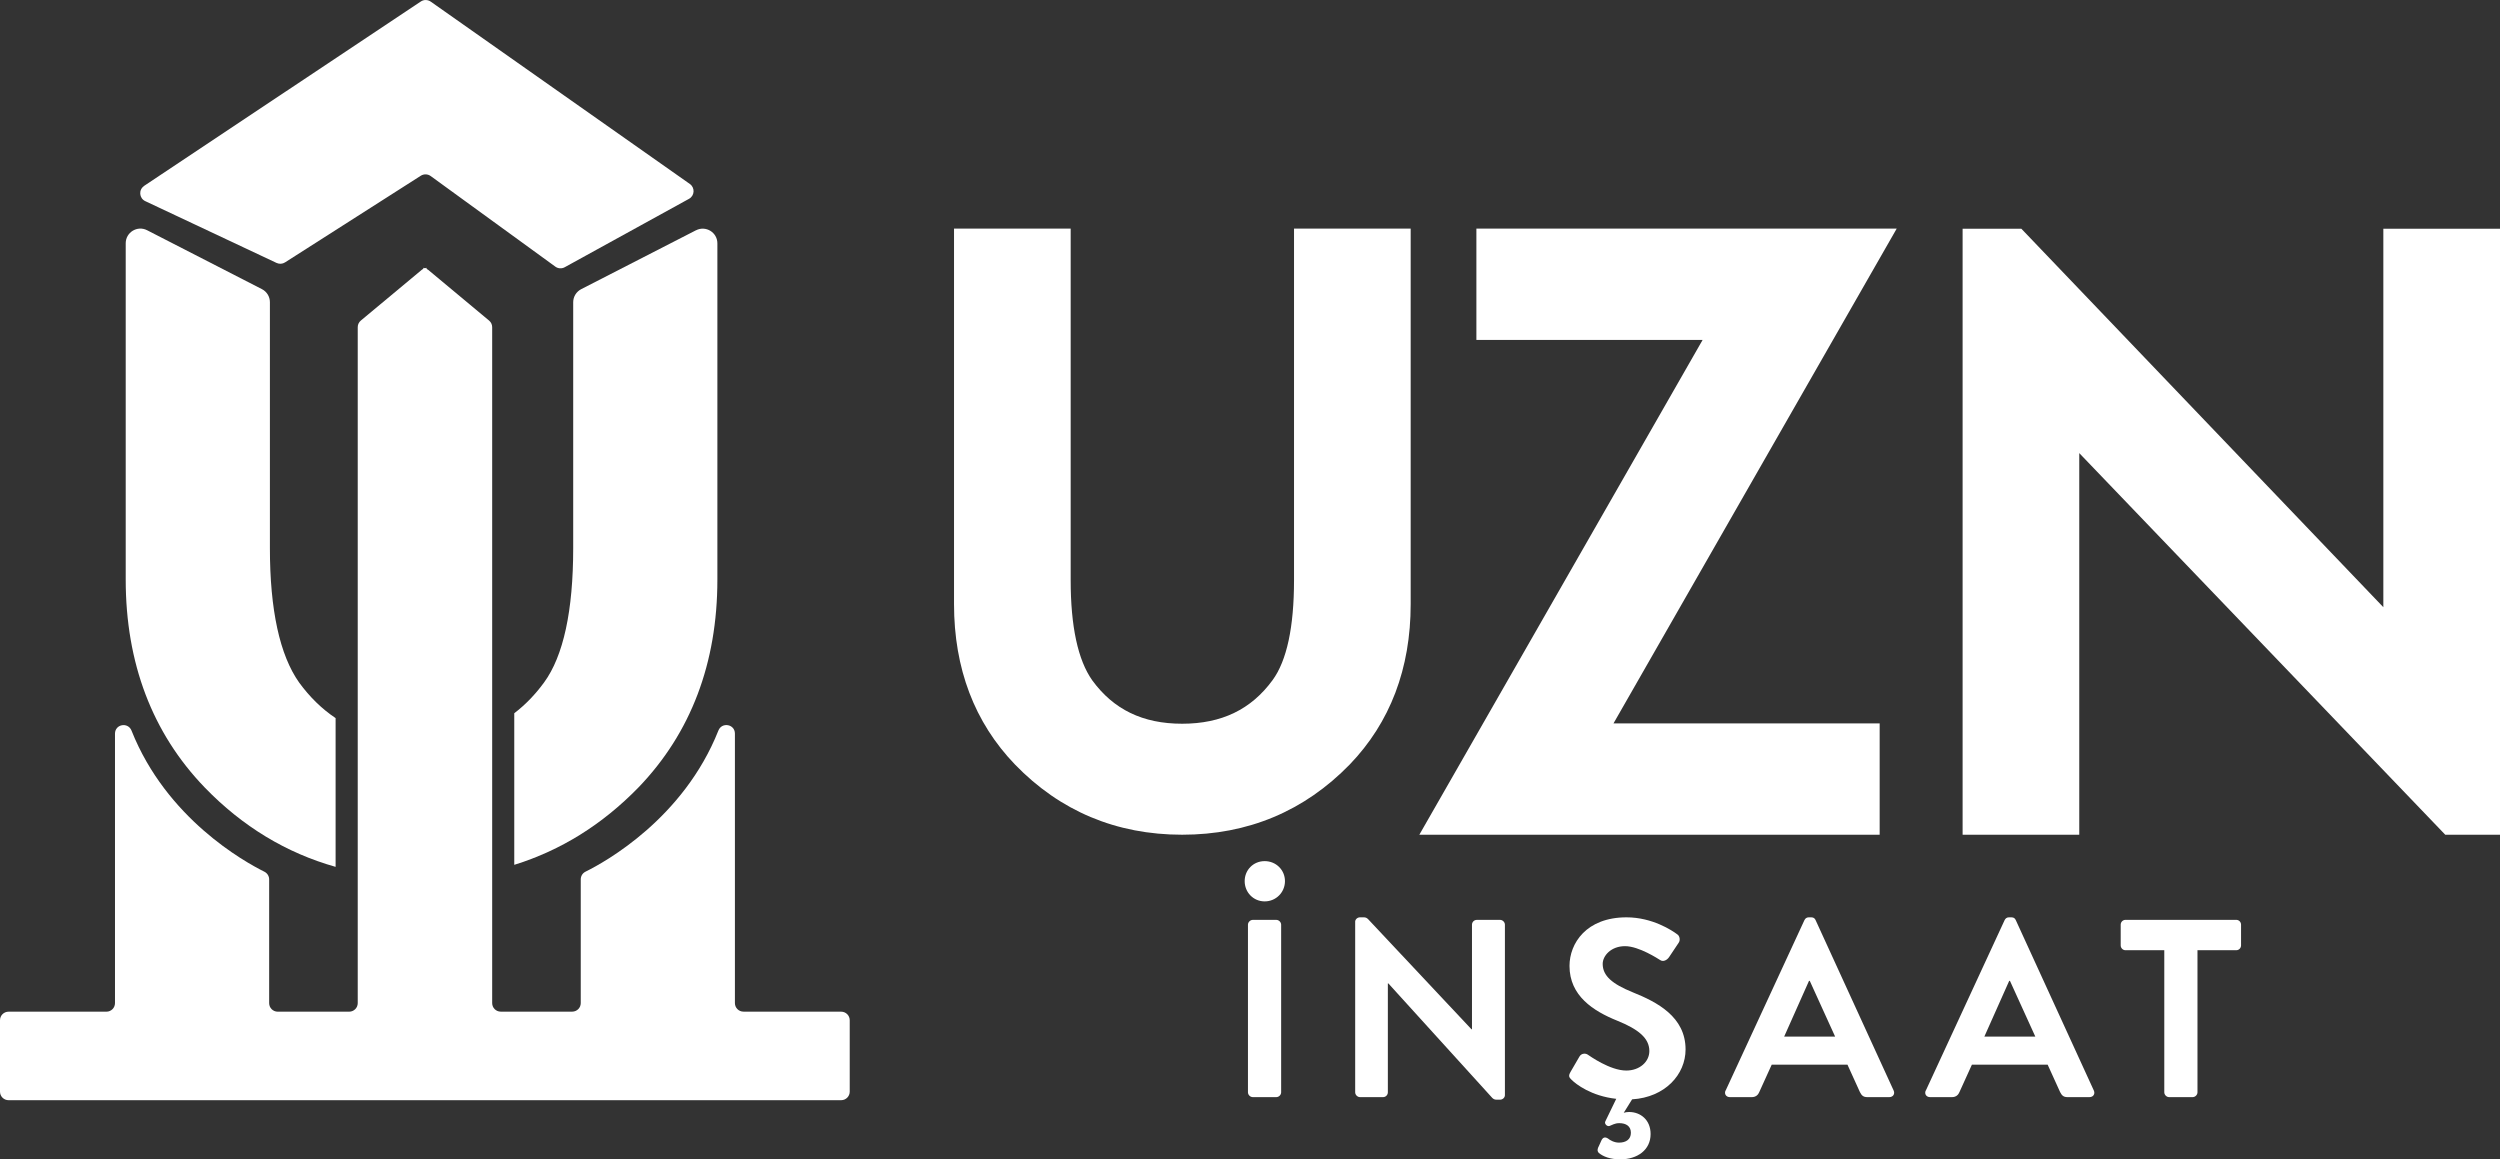
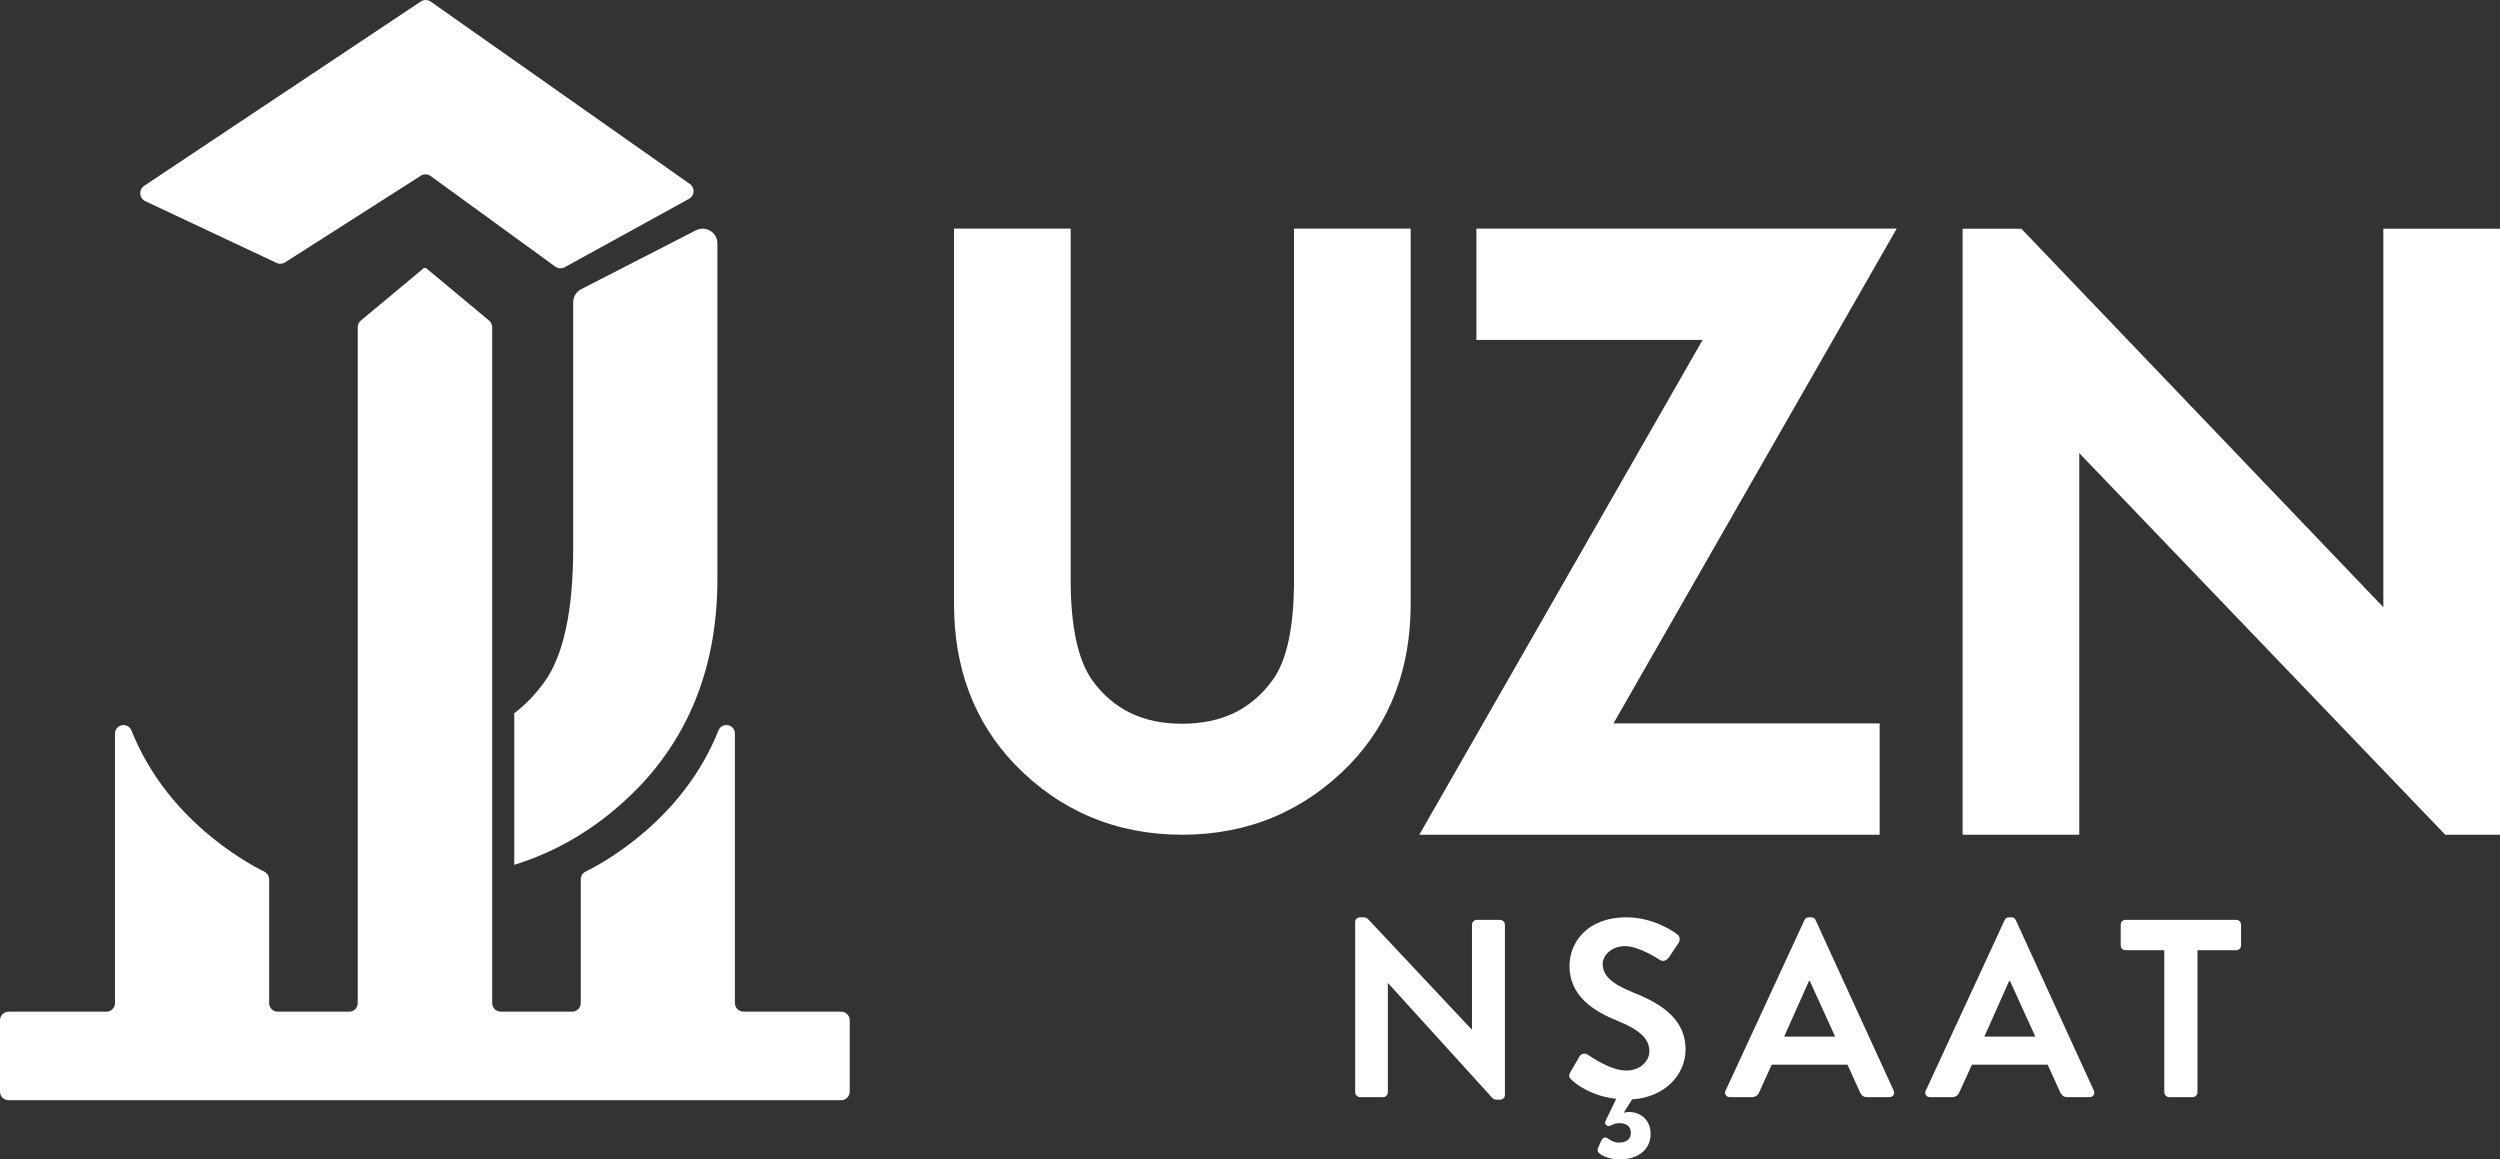
<svg xmlns="http://www.w3.org/2000/svg" width="207" height="96" viewBox="0 0 207 96" fill="none">
  <rect x="0" y="0" width="207" height="96" fill="#333333" stroke="none" />
  <g clip-path="url(#clip0_3080_4455)">
    <path d="M11.929 15.393C16.221 12.53 32.083 1.963 34.846 0.123C35.094 -0.043 35.419 -0.036 35.664 0.135L57.12 15.233C57.558 15.543 57.522 16.201 57.053 16.461L46.757 22.128C46.512 22.262 46.208 22.244 45.982 22.078L35.658 14.575C35.416 14.401 35.094 14.392 34.843 14.551L23.601 21.726C23.392 21.861 23.126 21.876 22.902 21.772L12.027 16.654C11.518 16.415 11.463 15.711 11.932 15.399L11.929 15.393Z" fill="white" />
    <path d="M69.649 83.764H61.559C61.167 83.764 60.851 83.446 60.851 83.057V60.743C60.851 59.956 59.77 59.76 59.482 60.492C56.593 67.769 50.142 71.353 48.481 72.174C48.239 72.293 48.086 72.538 48.086 72.811V83.057C48.086 83.449 47.768 83.764 47.379 83.764H41.46C41.068 83.764 40.752 83.446 40.752 83.057V27.09C40.752 26.878 40.66 26.68 40.498 26.545L35.447 22.338C35.407 22.305 35.364 22.287 35.321 22.262V22.176C35.275 22.179 35.229 22.195 35.186 22.207C35.14 22.195 35.097 22.179 35.051 22.176V22.262C35.008 22.283 34.963 22.305 34.926 22.338L29.874 26.545C29.712 26.68 29.62 26.878 29.62 27.09V83.06C29.62 83.452 29.301 83.767 28.912 83.767H22.994C22.602 83.767 22.286 83.449 22.286 83.06V72.814C22.286 72.544 22.133 72.299 21.891 72.177C20.231 71.353 13.779 67.772 10.89 60.495C10.599 59.763 9.521 59.959 9.521 60.746V83.06C9.521 83.452 9.202 83.767 8.813 83.767H0.708C0.316 83.767 0 84.085 0 84.474V90.389C0 90.781 0.319 91.096 0.708 91.096H69.649C70.042 91.096 70.357 90.777 70.357 90.389V84.474C70.357 84.082 70.038 83.767 69.649 83.767V83.764Z" fill="white" />
-     <path d="M27.791 59.46C26.658 58.704 25.653 57.724 24.771 56.518C23.162 54.247 22.348 50.5 22.348 45.384V25.02C22.348 24.564 22.093 24.148 21.686 23.94L12.18 19.063C11.371 18.647 10.409 19.235 10.409 20.144V47.986C10.409 54.902 12.606 60.691 16.941 65.194C20.065 68.427 23.698 70.625 27.788 71.776V59.457L27.791 59.46Z" fill="white" />
    <path d="M57.629 19.066L48.123 23.943C47.719 24.151 47.461 24.567 47.461 25.024V45.388C47.461 50.577 46.65 54.318 45.05 56.506C44.315 57.514 43.491 58.361 42.581 59.056V71.608C46.432 70.414 49.875 68.274 52.868 65.197C57.203 60.697 59.399 54.908 59.399 47.993V20.15C59.399 19.241 58.438 18.653 57.629 19.069V19.066Z" fill="white" />
    <path d="M107.145 48.041C107.145 51.92 106.548 54.706 105.369 56.316C103.595 58.744 101.147 59.925 97.882 59.925C94.616 59.925 92.199 58.744 90.438 56.331C89.252 54.654 88.652 51.865 88.652 48.041V18.928H78.993V50.019C78.993 55.352 80.69 59.821 84.038 63.299C87.766 67.156 92.426 69.115 97.882 69.115C103.338 69.115 108.006 67.159 111.759 63.299C115.107 59.821 116.804 55.355 116.804 50.022V18.928H107.145V48.041Z" fill="white" />
    <path d="M122.245 18.928V28.149H140.975L117.521 69.115H155.636V59.895H133.598L157.048 18.928H122.245Z" fill="white" />
    <path d="M172.163 37.517L202.466 69.115H207V18.94H197.341V50.276L167.369 18.94H162.504V69.115H172.163V37.517Z" fill="white" />
-     <path d="M103.059 72.957C103.059 72.036 103.773 71.301 104.716 71.301C105.66 71.301 106.395 72.036 106.395 72.957C106.395 73.879 105.66 74.635 104.716 74.635C103.773 74.635 103.059 73.879 103.059 72.957ZM103.331 76.564C103.331 76.356 103.521 76.166 103.73 76.166H105.681C105.889 76.166 106.079 76.356 106.079 76.564V90.444C106.079 90.655 105.889 90.842 105.681 90.842H103.73C103.518 90.842 103.331 90.652 103.331 90.444V76.564Z" fill="white" />
    <path d="M112.206 76.331C112.206 76.12 112.396 75.955 112.604 75.955H112.92C113.067 75.955 113.171 75.997 113.275 76.102L121.838 85.224H121.88V76.564C121.88 76.356 122.049 76.166 122.279 76.166H124.209C124.42 76.166 124.607 76.356 124.607 76.564V90.677C124.607 90.885 124.417 91.053 124.209 91.053H123.914C123.767 91.053 123.663 91.01 123.559 90.906L114.957 81.428H114.914V90.444C114.914 90.655 114.746 90.842 114.516 90.842H112.607C112.396 90.842 112.209 90.652 112.209 90.444V76.331H112.206Z" fill="white" />
    <path d="M130.02 88.788L130.776 87.487C130.945 87.193 131.3 87.193 131.49 87.34C131.594 87.404 133.295 88.641 134.658 88.641C135.748 88.641 136.566 87.927 136.566 87.027C136.566 85.959 135.663 85.224 133.901 84.511C131.928 83.715 129.955 82.457 129.955 79.98C129.955 78.113 131.34 75.955 134.676 75.955C136.817 75.955 138.453 77.044 138.873 77.36C139.081 77.485 139.146 77.843 138.999 78.052L138.202 79.246C138.034 79.496 137.718 79.665 137.467 79.496C137.298 79.392 135.705 78.342 134.551 78.342C133.396 78.342 132.703 79.138 132.703 79.809C132.703 80.794 133.478 81.465 135.179 82.157C137.213 82.974 139.565 84.189 139.565 86.896C139.565 88.971 137.865 90.86 135.139 91.025L134.446 92.137C134.593 92.094 134.74 92.073 134.888 92.073C135.831 92.073 136.67 92.722 136.67 93.897C136.67 95.216 135.58 95.994 134.152 95.994C133.334 95.994 132.746 95.764 132.391 95.471C132.222 95.302 132.265 95.115 132.391 94.883L132.581 94.463C132.706 94.169 132.896 94.108 133.147 94.273C133.295 94.399 133.65 94.61 134.051 94.61C134.639 94.61 135.038 94.338 135.038 93.793C135.038 93.248 134.639 92.997 134.073 92.997C133.696 92.997 133.463 93.165 133.276 93.227C133.068 93.309 132.814 93.037 132.921 92.85L133.825 90.983C131.748 90.753 130.488 89.767 130.13 89.409C129.94 89.219 129.836 89.115 130.026 88.781L130.02 88.788Z" fill="white" />
    <path d="M142.883 90.297L149.408 76.184C149.472 76.059 149.577 75.955 149.763 75.955H149.975C150.183 75.955 150.269 76.059 150.33 76.184L156.794 90.297C156.92 90.569 156.751 90.842 156.435 90.842H154.61C154.294 90.842 154.147 90.716 154 90.422L152.971 88.157H146.697L145.668 90.422C145.585 90.634 145.395 90.842 145.058 90.842H143.232C142.917 90.842 142.748 90.569 142.874 90.297H142.883ZM151.948 85.83L149.849 81.217H149.785L147.729 85.83H151.948Z" fill="white" />
    <path d="M159.459 90.297L165.984 76.184C166.048 76.059 166.153 75.955 166.339 75.955H166.551C166.759 75.955 166.845 76.059 166.906 76.184L173.37 90.297C173.496 90.569 173.327 90.842 173.012 90.842H171.186C170.87 90.842 170.723 90.716 170.576 90.422L169.547 88.157H163.273L162.244 90.422C162.161 90.634 161.971 90.842 161.634 90.842H159.808C159.493 90.842 159.324 90.569 159.45 90.297H159.459ZM168.524 85.83L166.425 81.217H166.361L164.305 85.83H168.524Z" fill="white" />
    <path d="M179.203 78.679H175.992C175.762 78.679 175.594 78.489 175.594 78.281V76.561C175.594 76.352 175.762 76.163 175.992 76.163H185.161C185.391 76.163 185.559 76.352 185.559 76.561V78.281C185.559 78.489 185.391 78.679 185.161 78.679H181.951V90.444C181.951 90.655 181.761 90.842 181.552 90.842H179.601C179.39 90.842 179.203 90.652 179.203 90.444V78.679Z" fill="white" />
  </g>
  <defs>
    <clipPath id="clip0_3080_4455">
      <rect width="207" height="96" fill="white" />
    </clipPath>
  </defs>
</svg>